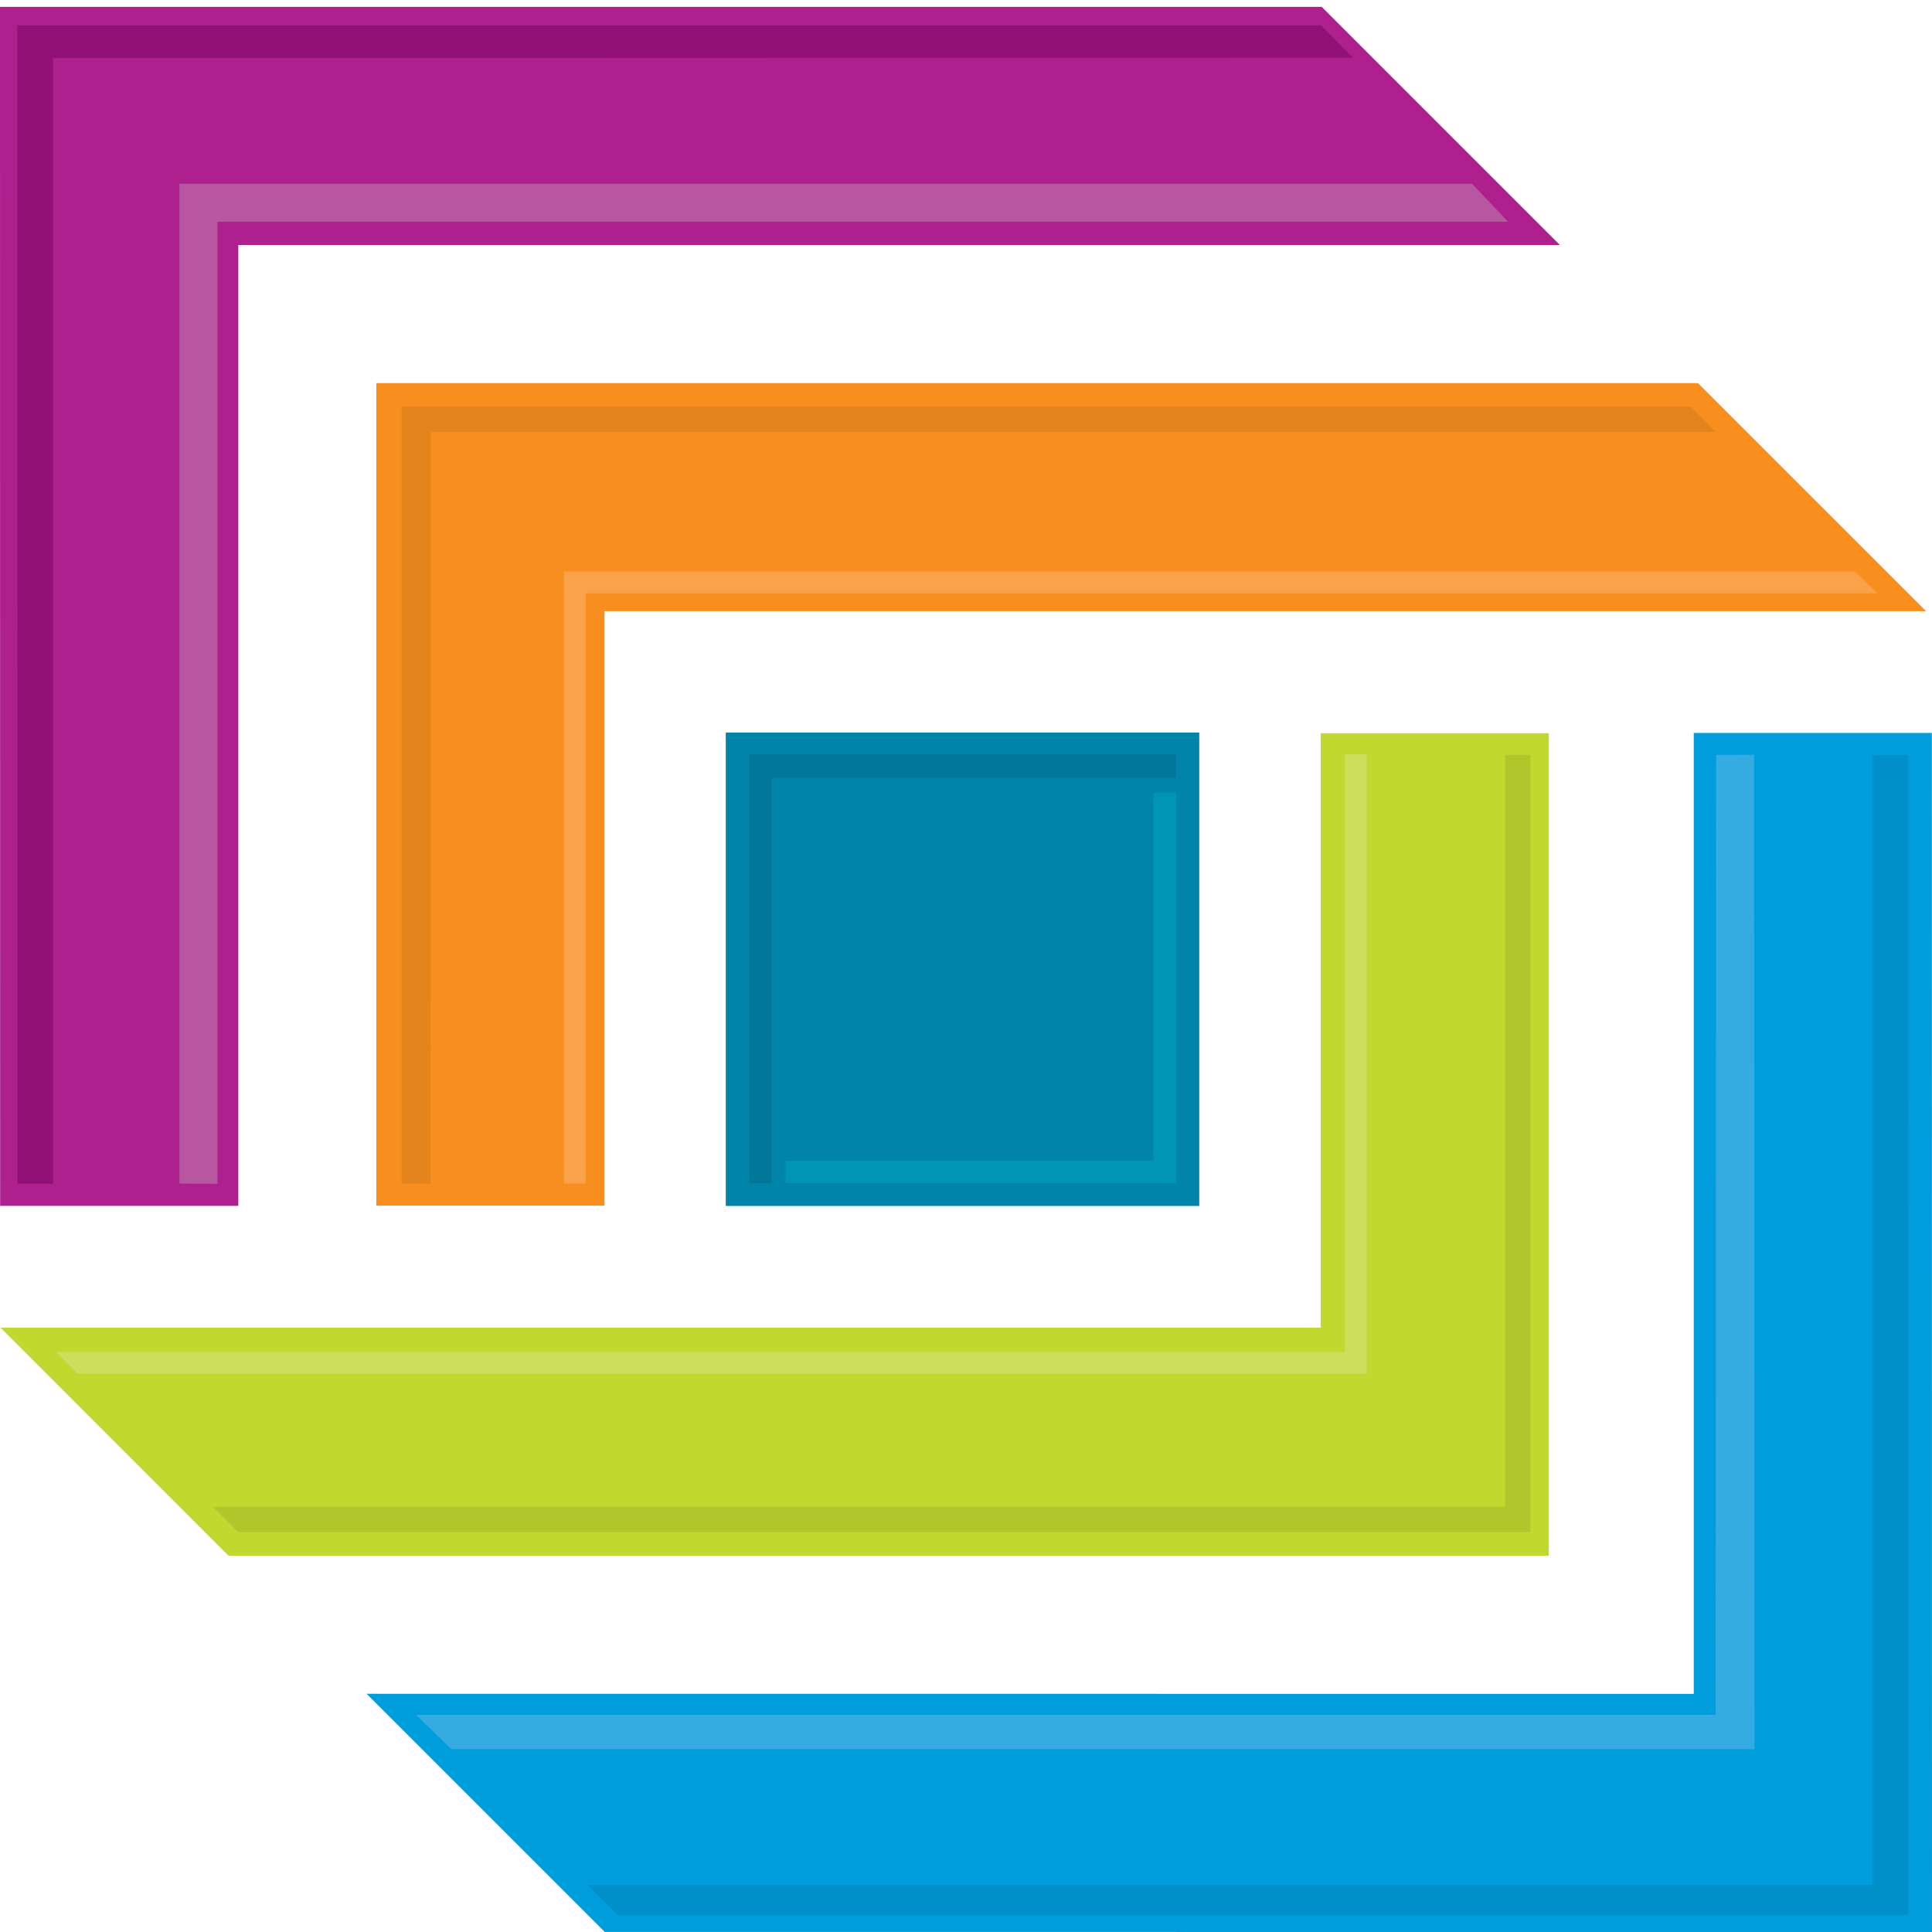
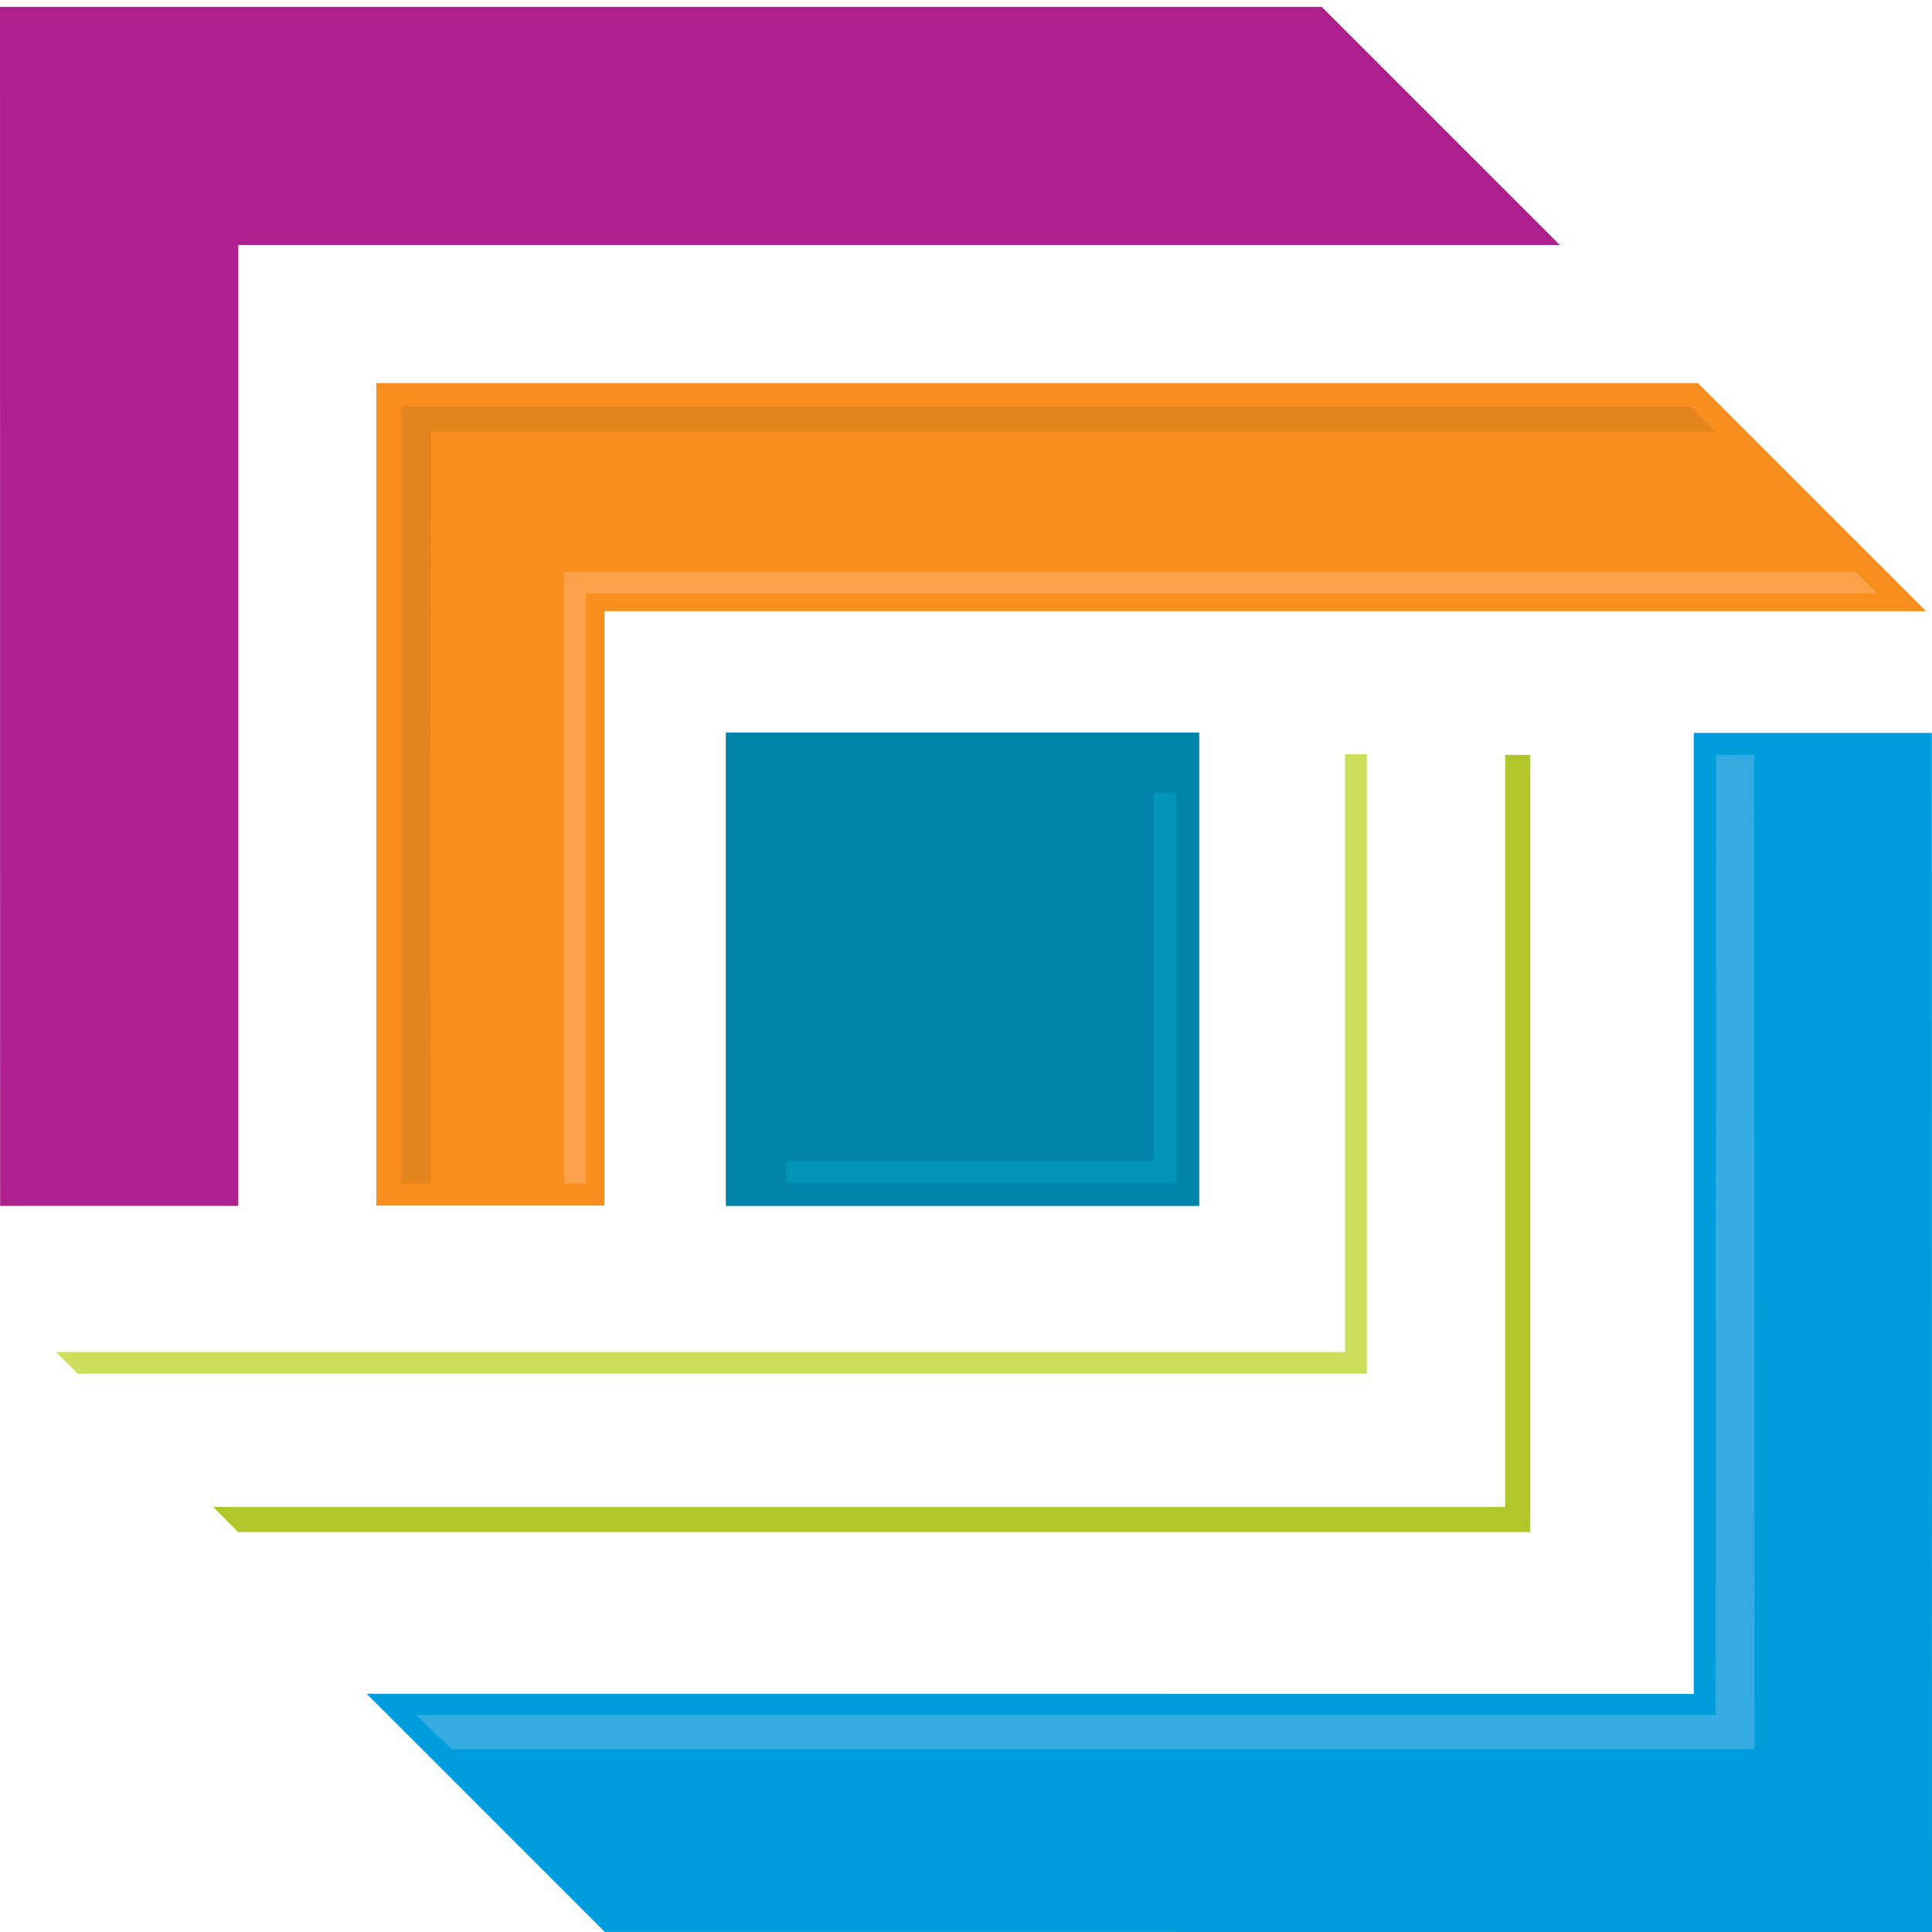
<svg xmlns="http://www.w3.org/2000/svg" xmlns:ns1="http://sodipodi.sourceforge.net/DTD/sodipodi-0.dtd" xmlns:ns2="http://www.inkscape.org/namespaces/inkscape" version="1.1" id="Layer_1" x="0px" y="0px" width="522.094" height="522.094" viewBox="0 0 522.094 522.094" enable-background="new 0 0 595.238 595.238" xml:space="preserve" ns1:docname="jalview_test-release_logo.svg" ns2:version="0.92.5 (2060ec1f9f, 2020-04-08)">
  <defs id="defs39" />
  <ns1:namedview pagecolor="#ffffff" bordercolor="#666666" borderopacity="1" objecttolerance="10" gridtolerance="10" guidetolerance="10" ns2:pageopacity="0" ns2:pageshadow="2" ns2:window-width="2569" ns2:window-height="1721" id="namedview37" showgrid="false" fit-margin-top="0" fit-margin-left="0" fit-margin-right="0" fit-margin-bottom="0" ns2:zoom="2.24283" ns2:cx="258.83099" ns2:cy="260.988" ns2:window-x="0" ns2:window-y="0" ns2:window-maximized="0" ns2:current-layer="Layer_1" />
  <rect x="196.137" y="197.951" width="127.944" height="127.942" id="rect2" style="fill:#0084a9" />
  <polygon points="38.823,362.389 103.187,362.389 103.187,102.72 460.325,102.72 395.955,38.359 38.788,38.359 " id="polygon4" style="fill:#ad208e" transform="translate(-38.788,-36.513)" />
  <polygon points="559.28,201.678 497.633,140.041 140.481,140.041 140.481,362.313 202.144,362.313 202.144,201.678 " id="polygon6" style="fill:#f78e1e" transform="translate(-38.788,-36.513)" />
  <polygon points="560.848,234.574 496.501,234.574 496.501,494.26 137.861,494.236 202.225,558.595 560.882,558.607 " id="polygon8" style="fill:#009ddc" transform="translate(-38.788,-36.513)" />
-   <polygon points="38.904,395.282 100.535,456.929 457.329,456.929 457.329,234.646 395.688,234.646 395.688,395.282 " id="polygon10" style="fill:#c1d82f" transform="translate(-38.788,-36.513)" />
-   <polygon points="554.412,240.517 544.805,240.615 544.805,545.863 197.488,545.863 205.667,554.03 554.448,554.03 " id="polygon12" style="fill:#008fc9" transform="translate(-38.788,-36.513)" />
  <polyline points="103.158,450.545 452.339,450.545 452.339,240.505 445.537,240.505 445.537,443.737 96.374,443.737   " id="polyline14" style="fill:#b0c62b" transform="translate(-38.788,-36.513)" />
-   <polygon points="241.236,356.261 247.337,356.261 247.337,246.708 356.649,246.708 356.649,240.339 241.236,240.339 " id="polygon16" style="fill:#007799" transform="translate(-38.788,-36.513)" />
  <polygon points="356.649,250.696 350.543,250.696 350.543,350.185 251.131,350.185 251.131,356.191 356.649,356.191 " id="polygon18" style="fill:#0095b7" transform="translate(-38.788,-36.513)" />
-   <polygon points="446.327,96.444 436.58,86.163 87.278,86.163 87.278,356.347 97.55,356.417 97.55,96.444 " id="polygon20" style="fill:#b956a0" transform="translate(-38.788,-36.513)" />
  <polygon points="151.207,499.929 160.779,509.2 512.916,509.2 512.823,240.485 502.531,240.517 502.414,499.929 " id="polygon22" style="fill:#35abe1" transform="translate(-38.788,-36.513)" />
  <polygon points="53.901,401.857 59.797,407.742 408.142,407.742 408.142,240.345 402.263,240.345 402.263,401.857 " id="polygon24" style="fill:#cdde5c" transform="translate(-38.788,-36.513)" />
-   <polygon points="404.342,52.102 395.792,43.38 43.473,43.363 43.504,356.377 53.112,356.377 53.112,52.218 " id="polygon26" style="fill:#911076" transform="translate(-38.788,-36.513)" />
  <polygon points="546.188,196.854 540.054,190.97 191.181,190.97 191.181,356.365 197.059,356.365 197.059,196.854 " id="polygon28" style="fill:#f9a24a" transform="translate(-38.788,-36.513)" />
  <polygon points="502.403,153.2 495.595,146.38 147.283,146.38 147.283,356.365 155.107,356.365 155.2,153.2 " id="polygon30" style="fill:#e4841c" transform="translate(-38.788,-36.513)" />
  <path d="M 2.663,355.168" id="path32" ns2:connector-curvature="0" style="fill:none;stroke:#000000;stroke-width:0.1" />
</svg>